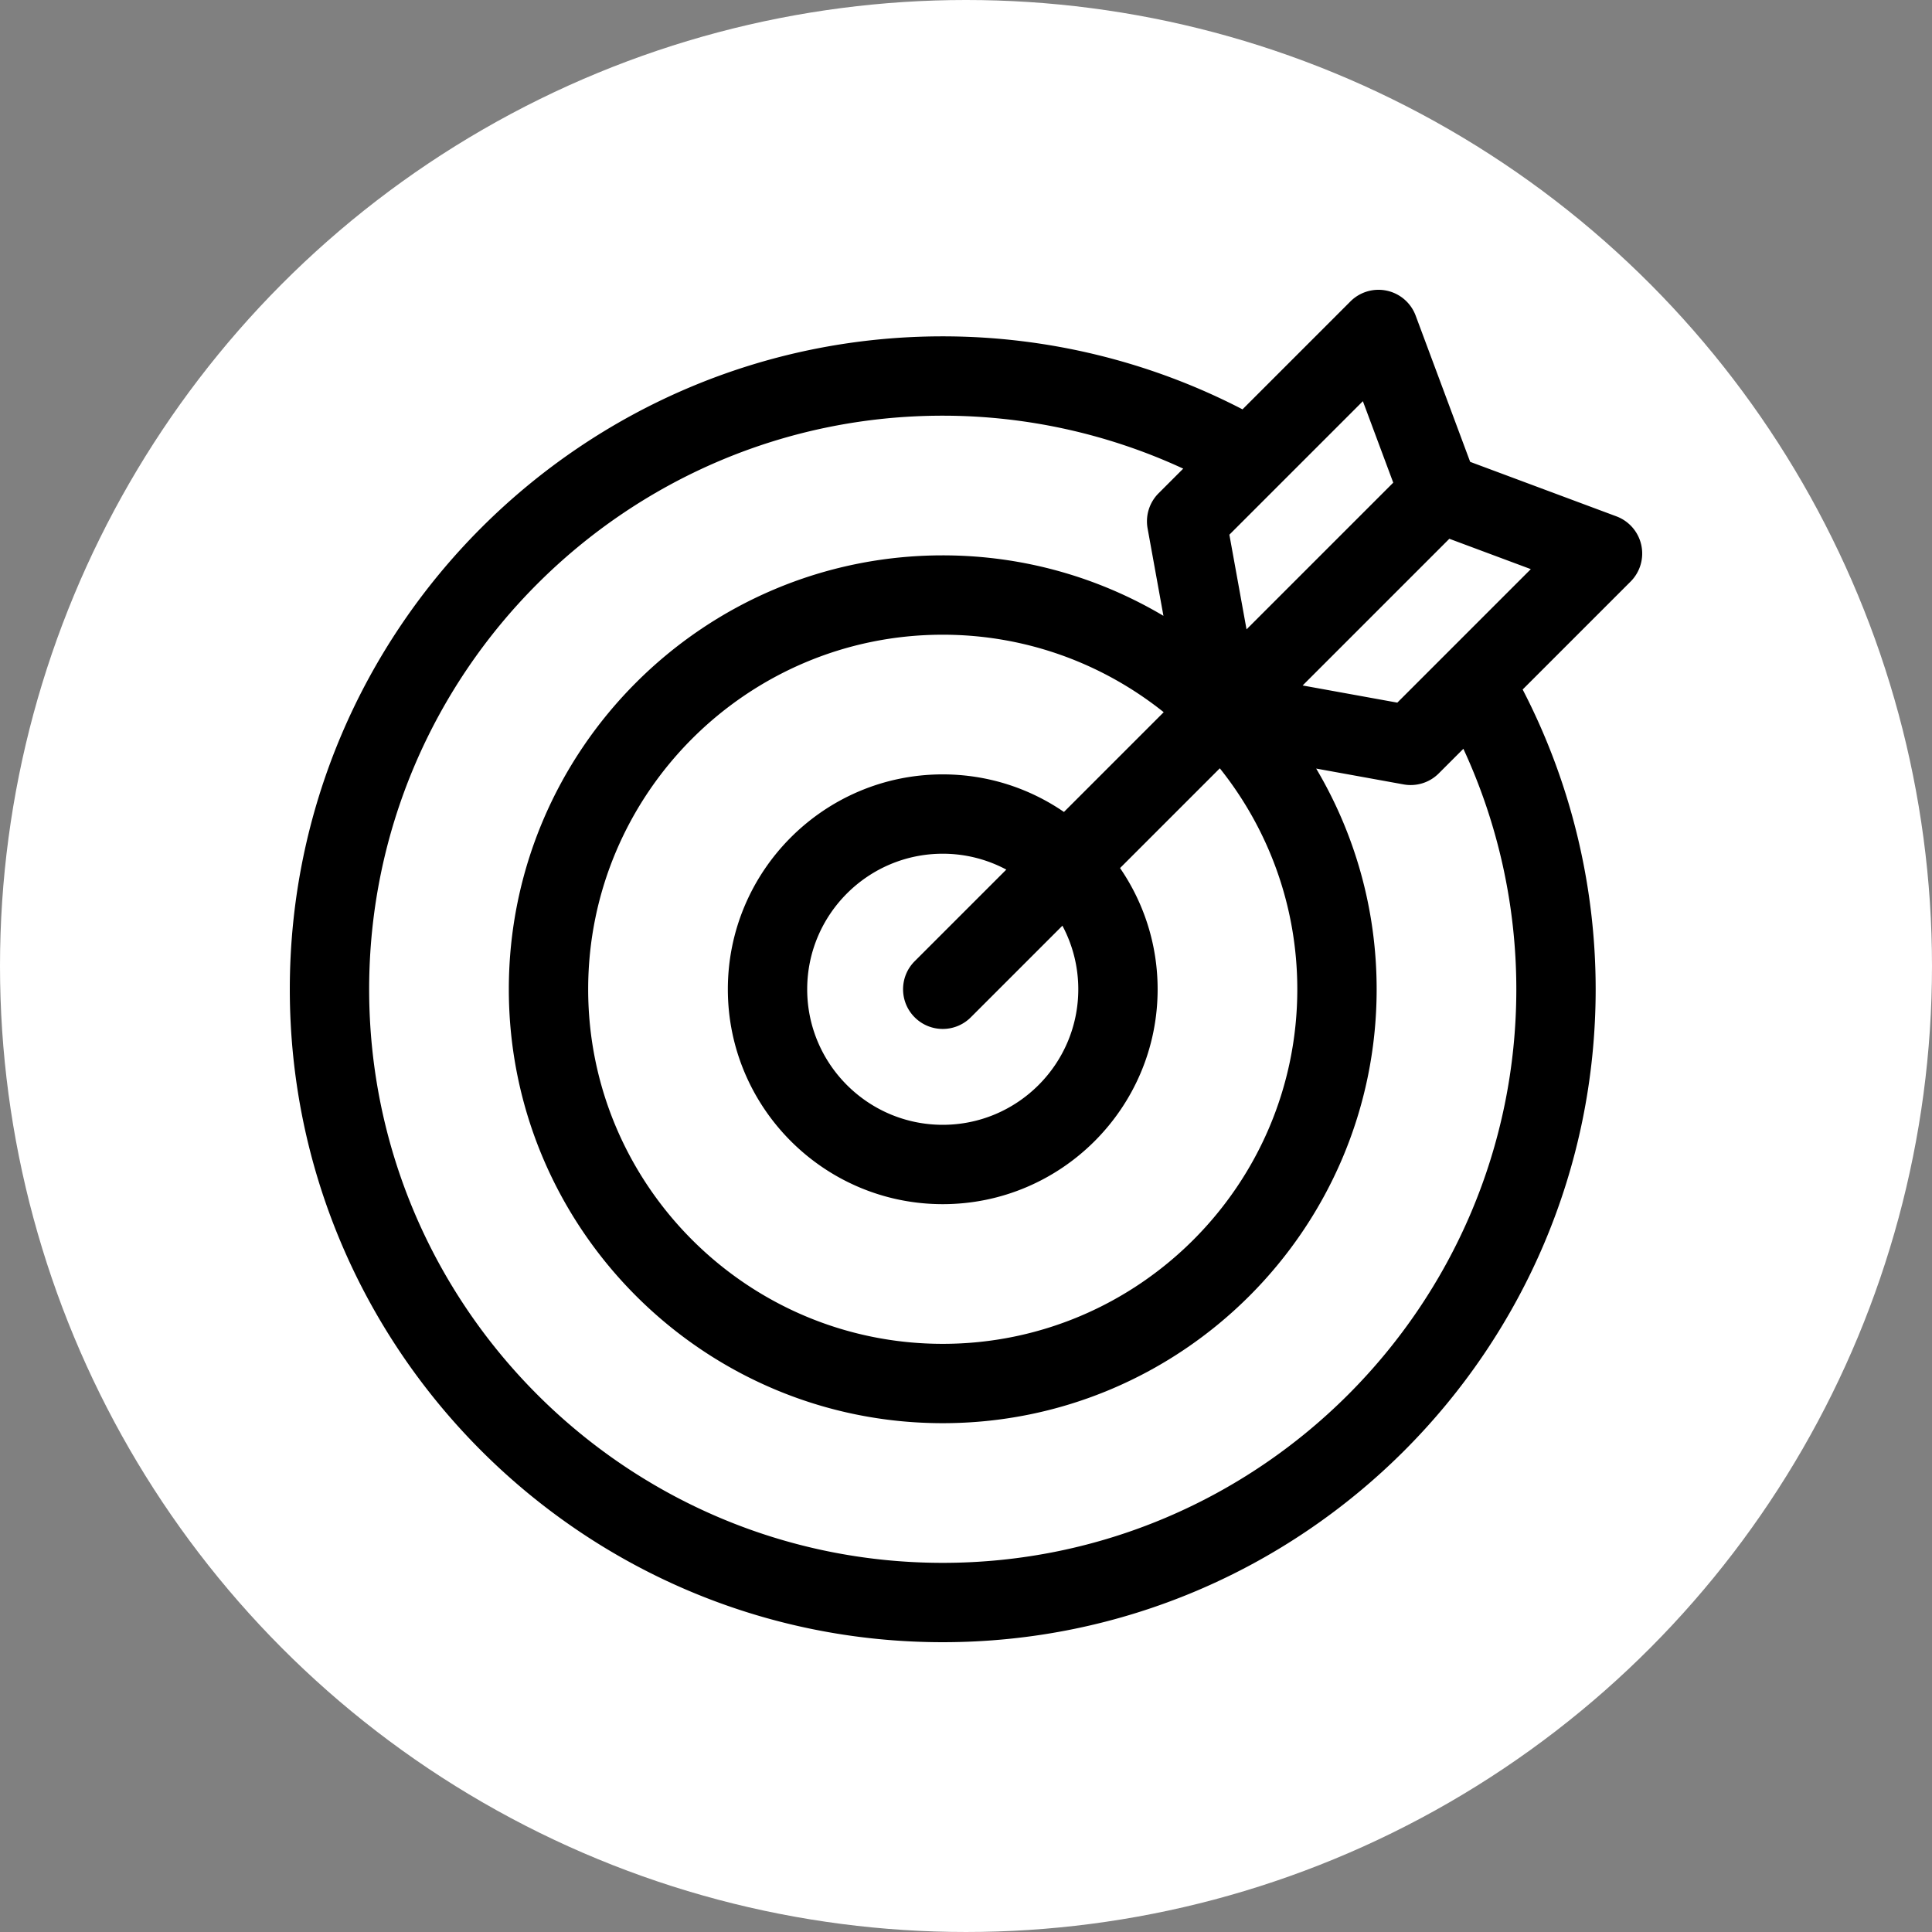
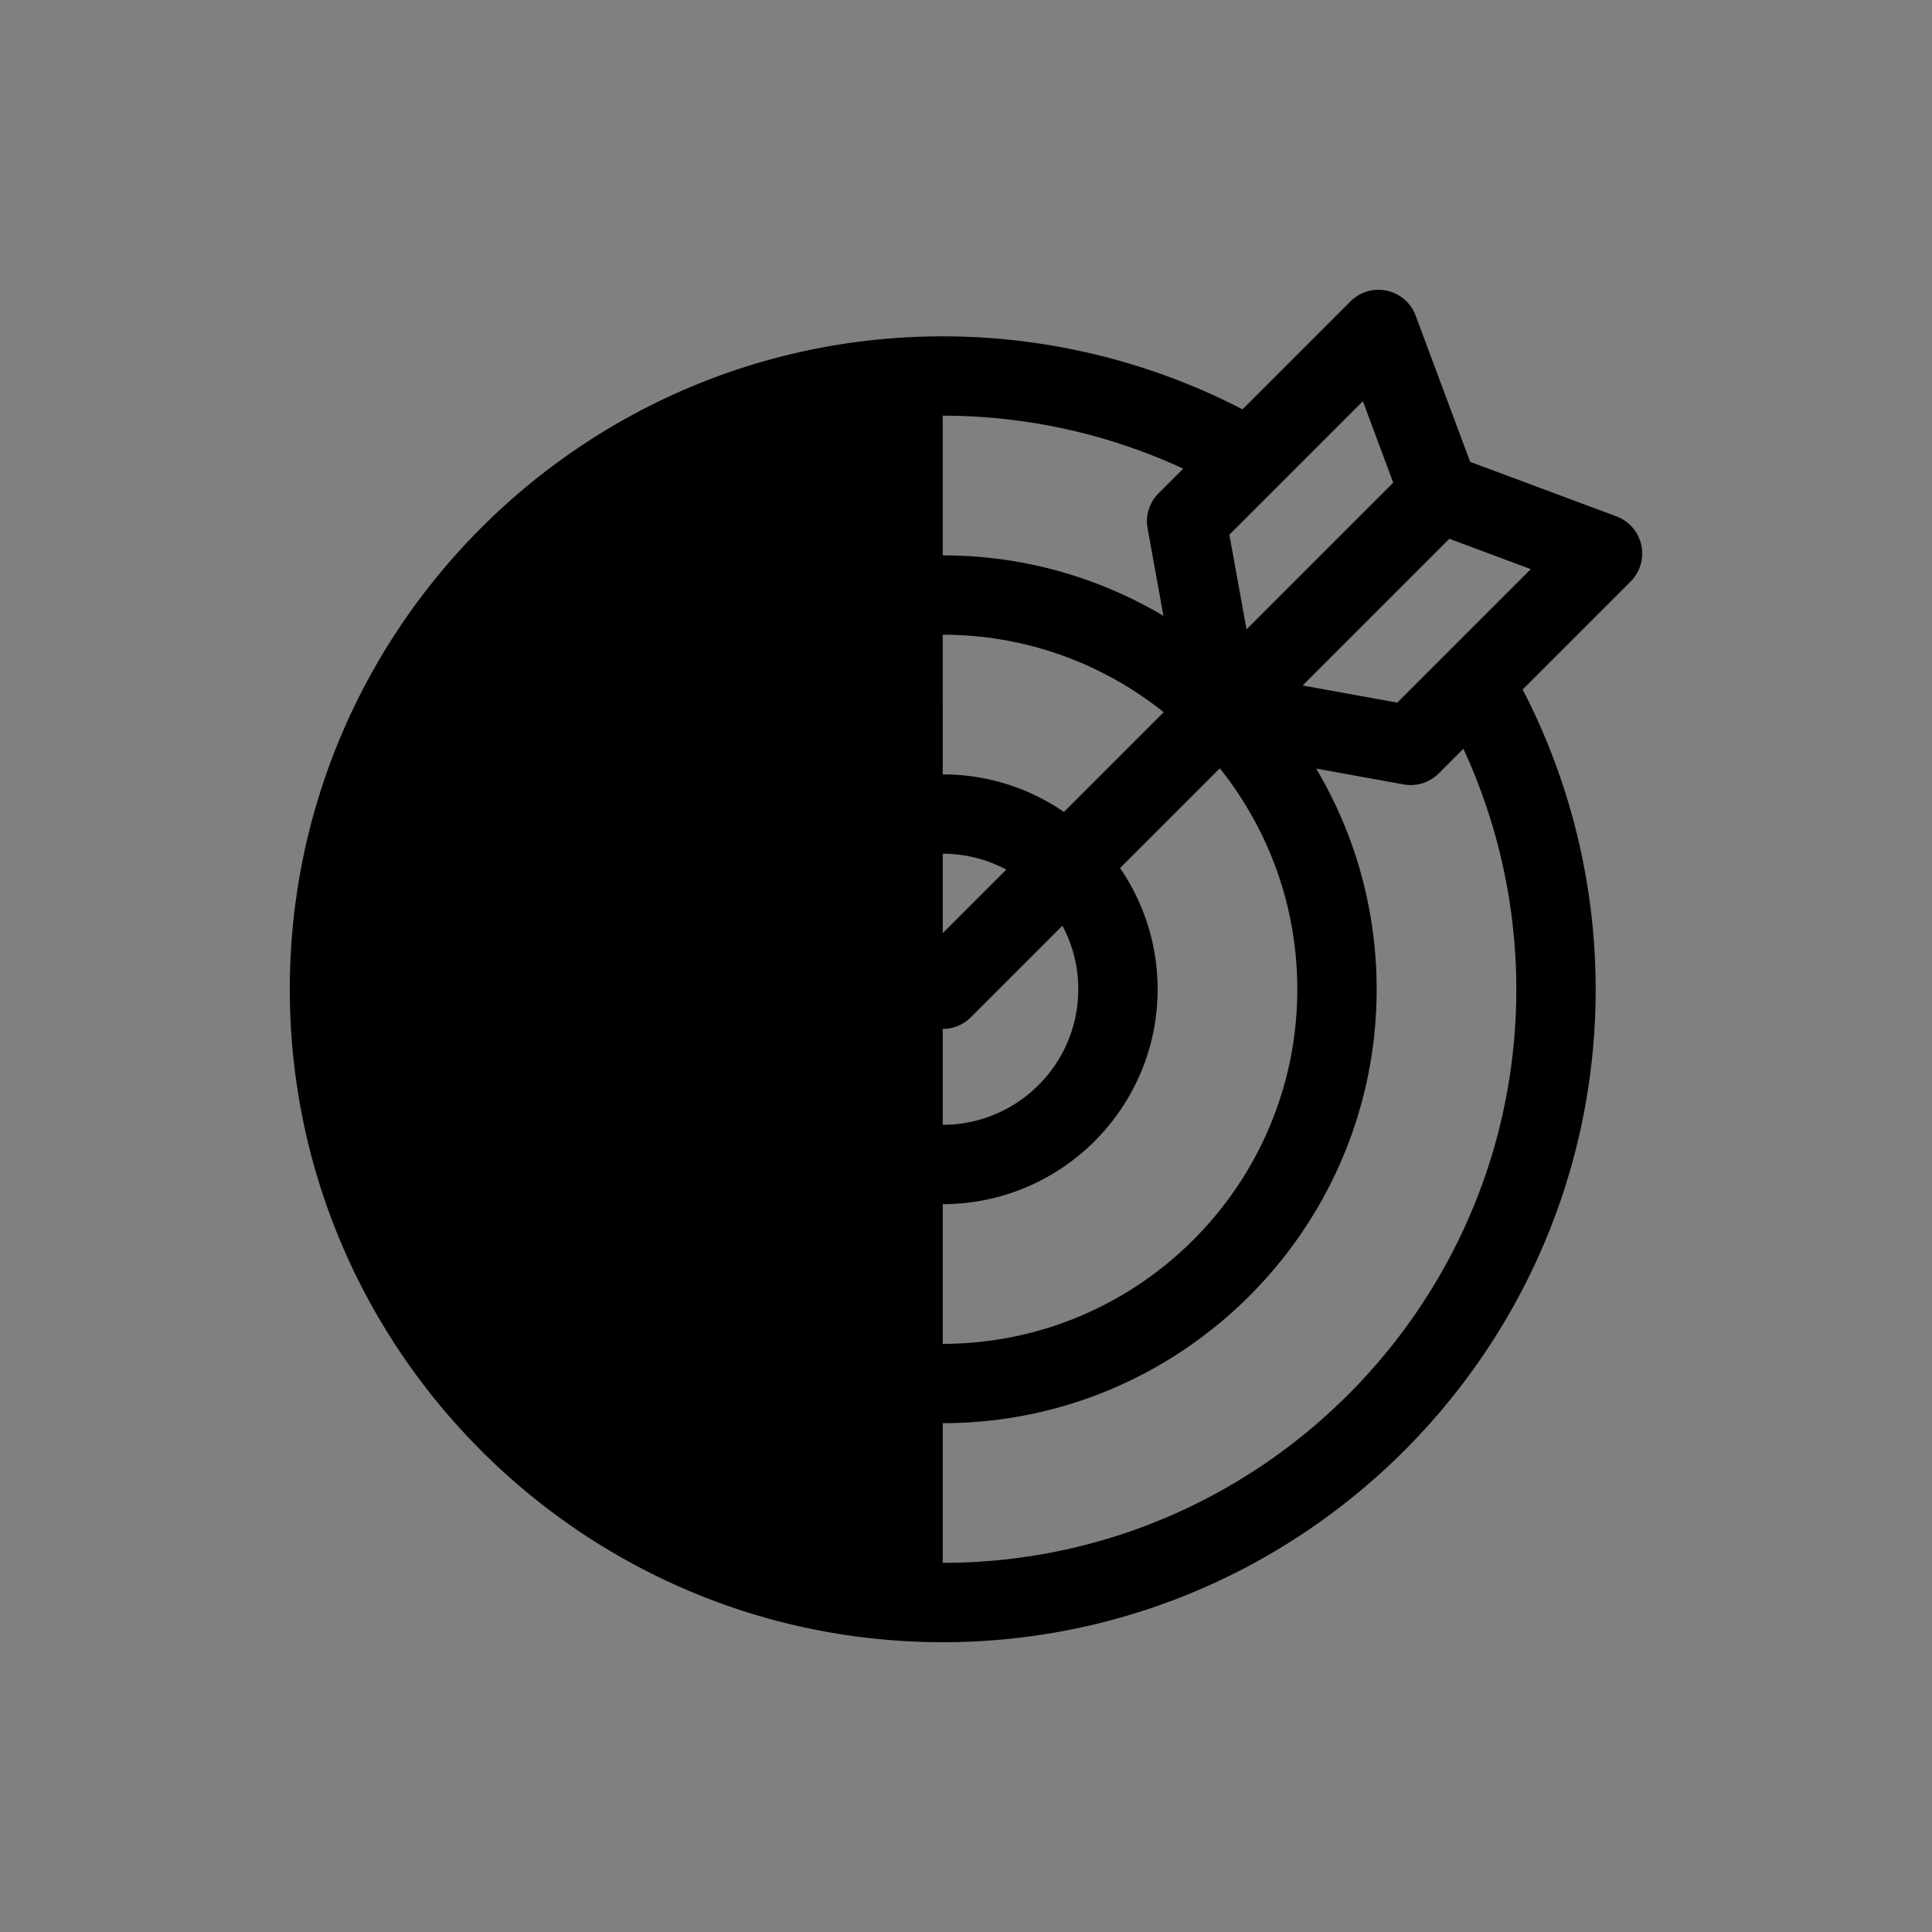
<svg xmlns="http://www.w3.org/2000/svg" version="1.1" width="512" height="512" x="0" y="0" viewBox="0 0 511.335 511.335" style="enable-background:new 0 0 512 512" xml:space="preserve" class="">
  <rect x="0" y="0" width="511.335" height="511.335" fill="#808080" stroke="none" />
-   <circle r="255.667" cx="255.667" cy="255.667" fill="#ffffff" shape="circle" />
  <g transform="matrix(-0.7,0,0,0.7,434.637,76.7)">
-     <path d="M264.465 17.598c-39.501 0-78.442 9.517-113.341 27.604L110.318 4.394a14.997 14.997 0 0 0-24.662 5.368L65.05 65.051 9.762 85.656a15.002 15.002 0 0 0-5.368 24.662l40.807 40.808c-18.087 34.898-27.604 73.839-27.604 113.34 0 136.124 110.744 246.869 246.868 246.869s246.87-110.745 246.87-246.869S400.589 17.598 264.465 17.598zm0 328.116c44.801 0 81.249-36.447 81.249-81.248s-36.448-81.248-81.249-81.248c-16.992 0-32.775 5.252-45.83 14.205l-37.717-37.717c22.931-18.324 51.98-29.299 83.547-29.299 73.92 0 134.059 60.139 134.059 134.059s-60.139 134.059-134.059 134.059-134.058-60.139-134.058-134.059c0-31.567 10.974-60.616 29.298-83.547l37.717 37.717c-8.953 13.055-14.205 28.838-14.205 45.83 0 44.8 36.448 81.248 81.248 81.248zm10.607-91.855-34.64-34.64a50.93 50.93 0 0 1 24.033-6.002c28.259 0 51.249 22.99 51.249 51.248s-22.99 51.248-51.249 51.248c-28.258 0-51.248-22.99-51.248-51.248a50.93 50.93 0 0 1 6.002-24.033l34.64 34.64a14.953 14.953 0 0 0 10.606 4.393c3.839 0 7.678-1.465 10.606-4.393 5.859-5.857 5.859-15.355.001-21.213zM105.614 42.116l50.476 50.477-6.489 35.795-55.468-55.467zm-63.498 63.498 30.805-11.48 55.468 55.467-35.796 6.49zm222.349 375.721c-119.581 0-216.868-97.287-216.868-216.869 0-31.479 6.882-62.547 20.021-90.924l9.315 9.315a14.996 14.996 0 0 0 13.282 4.154l33.055-5.992c-14.514 24.465-22.862 52.997-22.862 83.447 0 90.462 73.596 164.059 164.058 164.059s164.059-73.597 164.059-164.059-73.597-164.059-164.059-164.059c-30.45 0-58.982 8.349-83.447 22.863l5.992-33.055a15.003 15.003 0 0 0-4.153-13.282l-9.315-9.315a216.57 216.57 0 0 1 90.924-20.021c119.582 0 216.869 97.287 216.869 216.868-.001 119.583-97.289 216.87-216.871 216.87z" fill="#000000" opacity="1" data-original="#000000" class="" />
+     <path d="M264.465 17.598c-39.501 0-78.442 9.517-113.341 27.604L110.318 4.394a14.997 14.997 0 0 0-24.662 5.368L65.05 65.051 9.762 85.656a15.002 15.002 0 0 0-5.368 24.662l40.807 40.808c-18.087 34.898-27.604 73.839-27.604 113.34 0 136.124 110.744 246.869 246.868 246.869s246.87-110.745 246.87-246.869S400.589 17.598 264.465 17.598zm0 328.116c44.801 0 81.249-36.447 81.249-81.248s-36.448-81.248-81.249-81.248c-16.992 0-32.775 5.252-45.83 14.205l-37.717-37.717c22.931-18.324 51.98-29.299 83.547-29.299 73.92 0 134.059 60.139 134.059 134.059s-60.139 134.059-134.059 134.059-134.058-60.139-134.058-134.059c0-31.567 10.974-60.616 29.298-83.547l37.717 37.717c-8.953 13.055-14.205 28.838-14.205 45.83 0 44.8 36.448 81.248 81.248 81.248zm10.607-91.855-34.64-34.64a50.93 50.93 0 0 1 24.033-6.002c28.259 0 51.249 22.99 51.249 51.248s-22.99 51.248-51.249 51.248c-28.258 0-51.248-22.99-51.248-51.248a50.93 50.93 0 0 1 6.002-24.033l34.64 34.64a14.953 14.953 0 0 0 10.606 4.393c3.839 0 7.678-1.465 10.606-4.393 5.859-5.857 5.859-15.355.001-21.213zM105.614 42.116l50.476 50.477-6.489 35.795-55.468-55.467zm-63.498 63.498 30.805-11.48 55.468 55.467-35.796 6.49zm222.349 375.721c-119.581 0-216.868-97.287-216.868-216.869 0-31.479 6.882-62.547 20.021-90.924l9.315 9.315a14.996 14.996 0 0 0 13.282 4.154l33.055-5.992c-14.514 24.465-22.862 52.997-22.862 83.447 0 90.462 73.596 164.059 164.058 164.059s164.059-73.597 164.059-164.059-73.597-164.059-164.059-164.059c-30.45 0-58.982 8.349-83.447 22.863l5.992-33.055a15.003 15.003 0 0 0-4.153-13.282l-9.315-9.315a216.57 216.57 0 0 1 90.924-20.021z" fill="#000000" opacity="1" data-original="#000000" class="" />
  </g>
</svg>